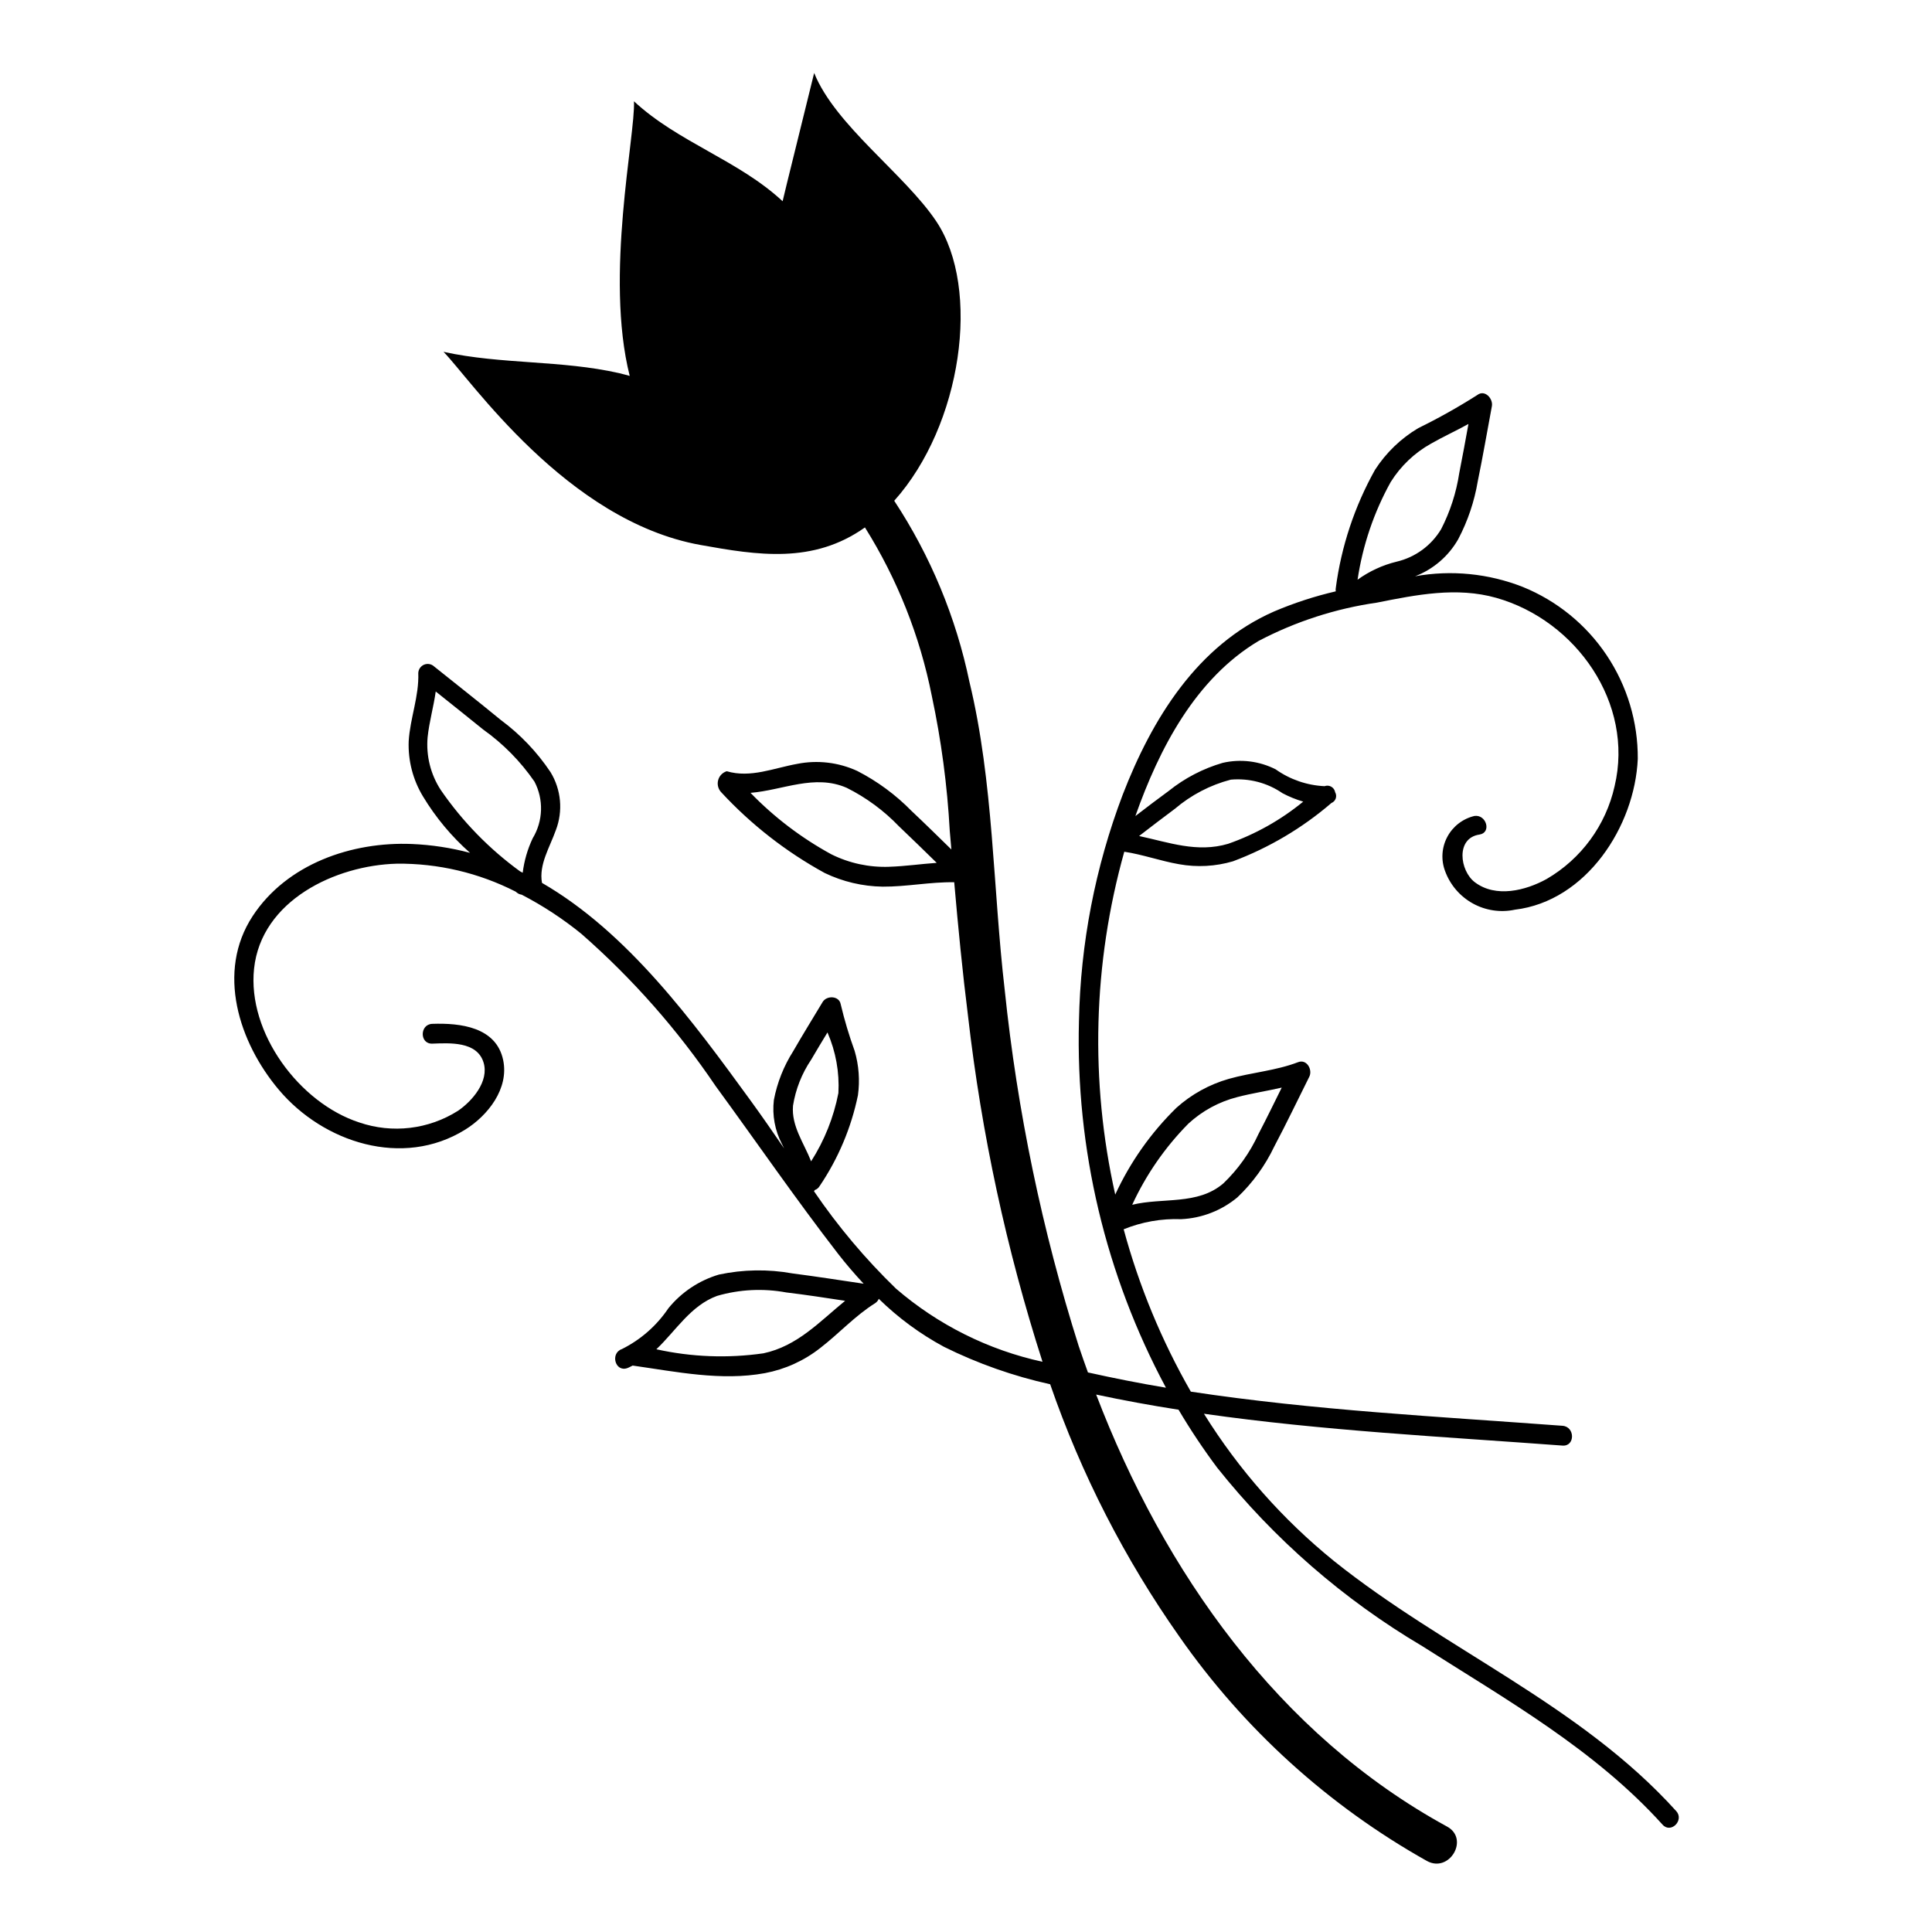
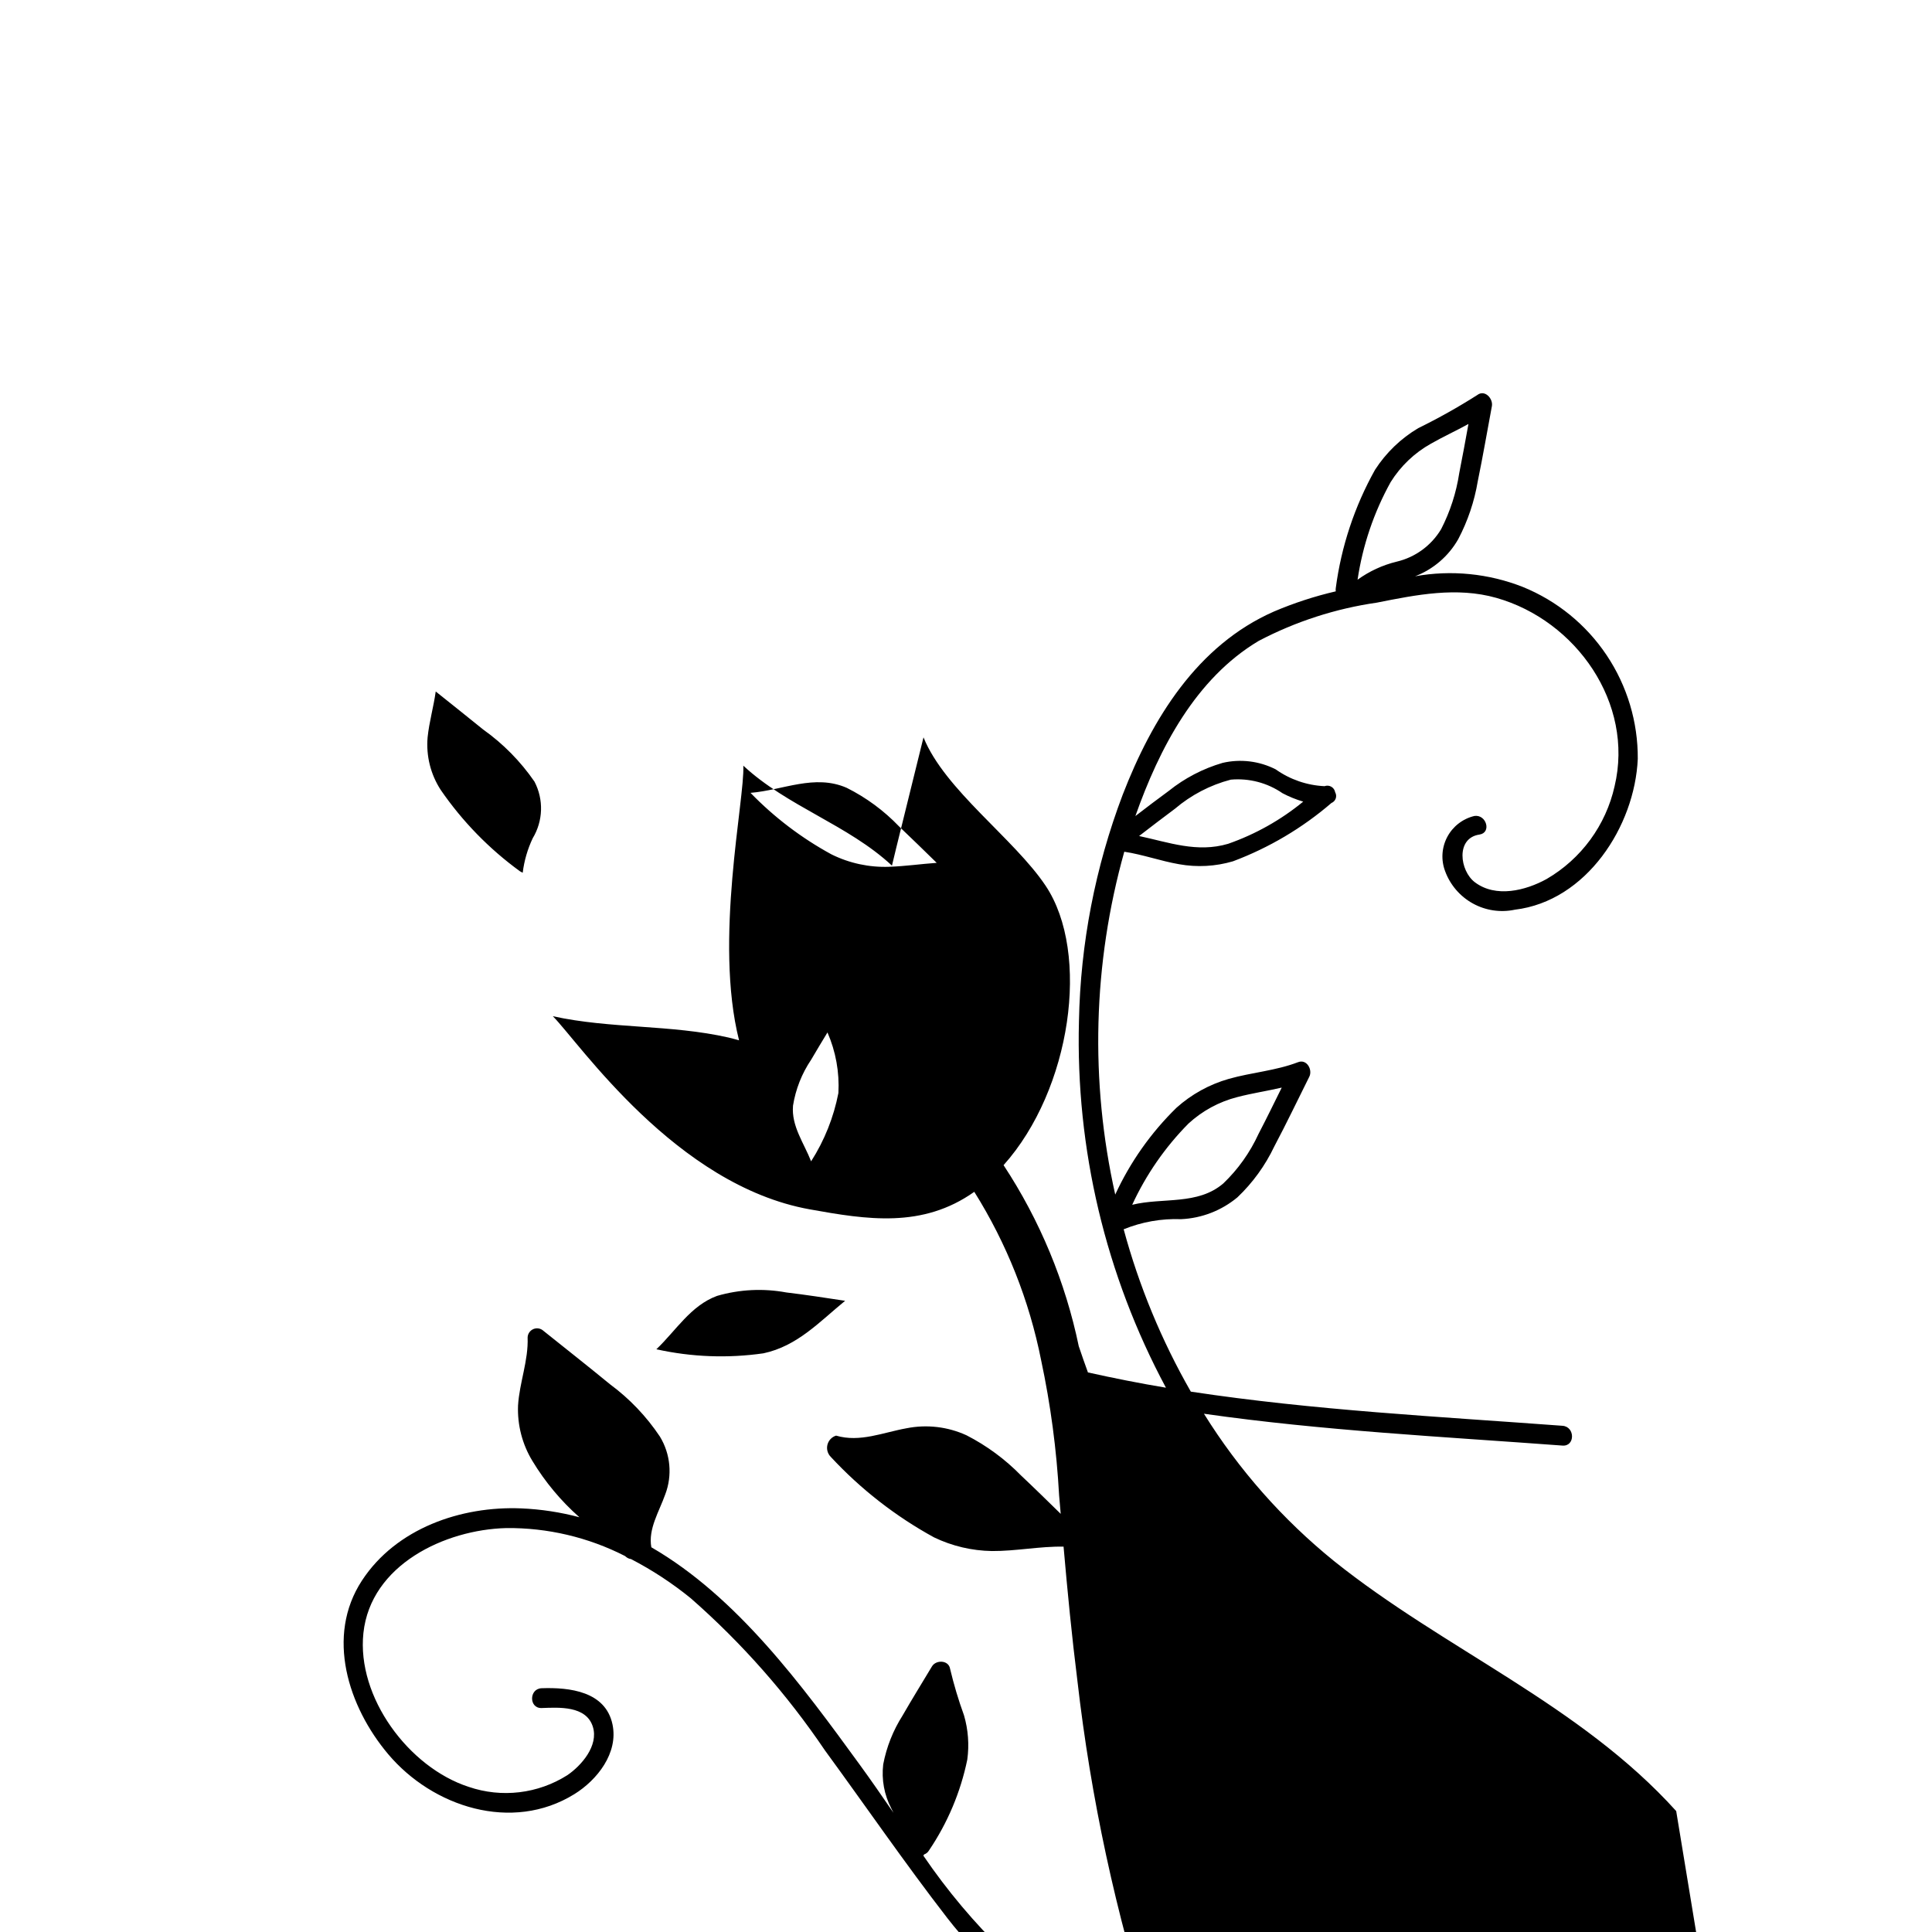
<svg xmlns="http://www.w3.org/2000/svg" fill="#000000" width="800px" height="800px" version="1.1" viewBox="144 144 512 512">
-   <path d="m588.21 623.95c-25.484-28.246-61.414-42.805-90.707-66.277-13.574-10.996-25.219-24.184-34.445-39.02 31.465 4.496 63.406 6.09 95.023 8.441 3.367 0.25 3.352-5 0-5.246-32.789-2.438-65.926-4.106-98.504-9.051h0.004c-7.746-13.52-13.727-27.98-17.797-43.023 4.824-1.961 10.008-2.875 15.215-2.68 5.469-0.246 10.707-2.277 14.918-5.777 4.062-3.859 7.379-8.434 9.781-13.492 3.227-6.09 6.199-12.32 9.281-18.484 0.918-1.836-0.648-4.742-2.965-3.856-5.93 2.277-12.289 2.707-18.367 4.426-5.148 1.469-9.898 4.09-13.883 7.668-6.762 6.613-12.258 14.406-16.215 22.996-6.734-30.016-5.91-61.238 2.398-90.859 4.918 0.746 9.637 2.469 14.543 3.316h0.004c4.746 0.852 9.629 0.586 14.254-0.777 9.539-3.578 18.371-8.809 26.094-15.453 0.535-0.215 0.953-0.652 1.141-1.195 0.188-0.547 0.133-1.148-0.152-1.648-0.105-0.617-0.48-1.16-1.027-1.473-0.543-0.312-1.199-0.363-1.789-0.141-4.652-0.215-9.145-1.762-12.945-4.457-4.332-2.207-9.309-2.816-14.047-1.723-5.207 1.516-10.066 4.043-14.297 7.438-2.981 2.172-5.914 4.41-8.84 6.66 6.309-17.867 15.953-36.457 32.691-46.426 9.785-5.133 20.375-8.559 31.312-10.133 10.469-2.082 21.129-4.238 31.645-1.266 21.145 5.984 36.582 27.926 31.352 49.902v0.004c-2.316 10.355-8.848 19.273-18.023 24.605-5.578 3.074-13.453 5.043-19.004 0.859-4.004-3.016-5.156-11.707 1.215-12.645 3.238-0.477 1.863-5.398-1.359-4.926l0.004 0.004c-3.082 0.734-5.703 2.762-7.184 5.562-1.484 2.805-1.688 6.109-0.562 9.07 1.34 3.641 3.945 6.676 7.34 8.551 3.394 1.875 7.352 2.461 11.145 1.652 18.953-2.266 31.785-22.121 32.57-39.969 0.062-9.773-2.812-19.34-8.246-27.465s-13.18-14.43-22.234-18.105c-9.066-3.562-18.945-4.543-28.535-2.82 4.832-1.859 8.867-5.328 11.43-9.828 2.531-4.809 4.281-9.988 5.18-15.348 1.359-6.609 2.504-13.27 3.742-19.906 0.367-1.965-1.84-4.481-3.856-2.965v0.004c-5.051 3.215-10.281 6.148-15.66 8.785-4.617 2.742-8.535 6.519-11.449 11.031-5.43 9.707-8.961 20.355-10.41 31.383-0.043 0.277-0.043 0.559 0.004 0.836-5.594 1.301-11.062 3.082-16.348 5.332-20.41 8.949-32.371 28.531-40.121 48.566-7.277 19.188-11.199 39.484-11.59 60-0.895 33.836 7.051 67.32 23.051 97.145-6.926-1.152-13.812-2.523-20.672-4.047-0.82-2.293-1.648-4.582-2.41-6.887l-0.004 0.004c-9.73-30.734-16.312-62.379-19.637-94.445-3.16-27.086-2.926-55.031-9.34-81.625h-0.004c-3.555-17.129-10.32-33.434-19.941-48.047 17.922-20.016 23.094-56.184 11.137-74.059-8.336-12.469-26.75-25.406-32.355-39.312-2.406 9.754-4.812 19.504-7.219 29.258-0.387 1.562-0.762 3.152-1.141 4.738-11.656-10.855-27.719-15.637-39.391-26.492 0.418 8.977-7.816 46.277-1.129 72.781-0.93-0.246-1.852-0.516-2.797-0.734-15.312-3.481-31.215-2.281-46.551-5.648 7.066 7.125 32.535 44.785 68.082 51.18 15.18 2.731 29.867 5.082 43.602-4.641h0.004c8.57 13.668 14.574 28.789 17.711 44.613 2.516 11.797 4.109 23.773 4.766 35.816 0.129 1.637 0.293 3.273 0.426 4.91-3.496-3.414-6.977-6.844-10.535-10.188-4.199-4.293-9.066-7.879-14.406-10.621-4.981-2.289-10.555-2.945-15.93-1.871-6.191 1.105-12.34 3.812-18.652 1.949v-0.004c-1.133 0.348-2 1.258-2.293 2.406-0.293 1.145 0.031 2.359 0.859 3.207 7.918 8.547 17.168 15.758 27.387 21.355 4.793 2.305 10.031 3.539 15.348 3.621 6.359 0.039 12.621-1.273 18.977-1.168 1.039 11.875 2.184 23.742 3.672 35.57v0.004c3.559 31.074 10.164 61.727 19.723 91.508-14.355-3.129-27.699-9.793-38.828-19.387-8.102-7.844-15.383-16.492-21.73-25.809 0.082-0.102 0.156-0.211 0.219-0.32 0.547-0.191 1.004-0.57 1.289-1.07 4.922-7.277 8.367-15.449 10.141-24.055 0.539-3.93 0.242-7.926-0.871-11.734-1.469-4.039-2.699-8.16-3.691-12.344-0.387-2.324-3.723-2.414-4.797-0.625-2.602 4.336-5.273 8.641-7.793 13.027l0.004-0.004c-2.516 3.953-4.258 8.344-5.133 12.945-0.477 4.027 0.273 8.102 2.152 11.691 0.18 0.379 0.371 0.754 0.562 1.129-2.961-4.305-5.906-8.578-8.91-12.703-15.246-20.949-32.488-44.484-55.254-57.652-0.879-4.844 2.074-9.449 3.668-13.969l0.004-0.004c1.938-5.062 1.418-10.742-1.406-15.371-3.562-5.336-8.023-10.016-13.188-13.832-5.828-4.789-11.766-9.453-17.652-14.168-0.719-0.672-1.762-0.863-2.668-0.488-0.906 0.379-1.512 1.25-1.543 2.231 0.227 6.152-2.164 11.941-2.539 18.039-0.199 5.152 1.121 10.254 3.797 14.664 3.371 5.586 7.574 10.621 12.465 14.941-5.027-1.34-10.188-2.129-15.383-2.348-15.973-0.668-33.188 5.281-42.246 19.129-9.656 14.758-3.633 33.434 6.93 45.977 11.82 14.035 32.84 20.844 49.352 10.629 6.062-3.75 11.711-10.902 10.121-18.48-1.84-8.758-11.352-9.855-18.781-9.594-3.367 0.117-3.383 5.367 0 5.246 4.551-0.16 11.828-0.668 13.578 4.973 1.551 5.004-3.004 10.246-6.742 12.809-7.805 4.953-17.434 6.098-26.18 3.106-15.855-5.144-29.711-23.758-27.887-40.773 1.941-18.078 21.582-27.379 37.824-27.805v-0.004c10.945-0.109 21.754 2.434 31.5 7.41l0.344 0.281v-0.004c0.355 0.289 0.785 0.473 1.242 0.527 5.621 2.914 10.93 6.394 15.84 10.387 13.535 11.863 25.488 25.414 35.566 40.328 10.797 14.766 21.195 29.906 32.387 44.375 2.156 2.785 4.449 5.445 6.84 8.012-6.293-0.938-12.586-1.914-18.895-2.734-6.445-1.16-13.051-1.051-19.453 0.312-5.266 1.559-9.934 4.672-13.398 8.934-3.098 4.602-7.336 8.324-12.301 10.801-3.176 1.09-1.812 6.164 1.395 5.059 0.52-0.18 0.953-0.461 1.438-0.68 11.535 1.629 23.422 4.144 35.047 2.008 5.371-1.012 10.418-3.309 14.707-6.695 4.953-3.824 9.184-8.512 14.512-11.848 0.43-0.277 0.766-0.684 0.961-1.156 5.133 5.027 10.945 9.309 17.27 12.719 8.945 4.438 18.398 7.769 28.148 9.926 8.219 23.773 19.734 46.273 34.215 66.84 17.117 24.527 39.555 44.867 65.641 59.5 5.969 3.258 11.305-5.859 5.332-9.121-44.738-24.414-75.066-67.598-93-114.49 7.242 1.543 14.52 2.879 21.836 4.016v0.004c3.133 5.297 6.551 10.422 10.234 15.352 15.094 18.938 33.512 34.969 54.352 47.297 22.363 14.238 45.734 27.422 63.688 47.32 2.207 2.445 5.809-1.176 3.613-3.613zm-75.672-352.19c2.644-4.242 6.316-7.746 10.68-10.184 3.254-1.859 6.668-3.41 9.938-5.219-0.797 4.344-1.574 8.695-2.441 13.027-0.789 5.18-2.41 10.199-4.805 14.859-2.602 4.336-6.844 7.438-11.762 8.598-3.738 0.906-7.262 2.531-10.379 4.789 1.352-9.082 4.32-17.844 8.77-25.871zm-57.168 86.574h-0.004c4.293-3.656 9.355-6.297 14.809-7.719 4.848-0.434 9.691 0.836 13.699 3.594 1.754 0.926 3.59 1.672 5.492 2.231-5.926 4.863-12.66 8.645-19.895 11.176-8.23 2.441-15.727-0.387-23.598-2.062 3.152-2.418 6.297-4.856 9.492-7.219zm3.57 83.438c3.668-3.379 8.117-5.797 12.949-7.031 3.894-1.02 7.879-1.609 11.785-2.516-2.031 4.106-4.039 8.227-6.156 12.285-2.25 4.914-5.41 9.359-9.312 13.098-6.797 5.848-16.074 3.68-24.16 5.672 3.676-7.981 8.719-15.258 14.895-21.508zm-94.629-71.375c-7.918-4.32-15.141-9.809-21.418-16.285 8.566-0.688 16.984-5.059 25.508-1.324 5.168 2.586 9.852 6.039 13.852 10.211 3.363 3.184 6.668 6.43 9.984 9.664-4.188 0.293-8.352 0.902-12.562 1.039v0.004c-5.316 0.199-10.602-0.938-15.363-3.309zm-103.51-17.055c-2.684-4.125-3.906-9.031-3.481-13.934 0.422-4.121 1.594-8.086 2.152-12.156 4.184 3.344 8.375 6.676 12.535 10.047v0.004c5.316 3.773 9.93 8.453 13.629 13.824 2.484 4.742 2.309 10.441-0.465 15.023-1.363 2.883-2.258 5.969-2.648 9.133-0.242-0.121-0.477-0.262-0.723-0.379h0.004c-8.176-5.945-15.277-13.234-21.004-21.562zm98.156 71.504c1.41-2.434 2.879-4.828 4.332-7.238 2.203 5.051 3.195 10.547 2.898 16.047-1.246 6.441-3.699 12.586-7.234 18.109-1.902-4.867-5.25-9.316-4.797-14.723h-0.004c0.695-4.367 2.332-8.527 4.805-12.195zm-12.645 77.797c-9.441 1.355-19.051 0.992-28.367-1.074 5.215-4.961 9.082-11.57 16.082-14.145h0.004c5.957-1.73 12.238-2.043 18.336-0.914 5.211 0.625 10.406 1.422 15.602 2.215-6.754 5.512-12.637 12-21.656 13.918z" />
+   <path d="m588.21 623.95c-25.484-28.246-61.414-42.805-90.707-66.277-13.574-10.996-25.219-24.184-34.445-39.02 31.465 4.496 63.406 6.09 95.023 8.441 3.367 0.25 3.352-5 0-5.246-32.789-2.438-65.926-4.106-98.504-9.051h0.004c-7.746-13.52-13.727-27.98-17.797-43.023 4.824-1.961 10.008-2.875 15.215-2.68 5.469-0.246 10.707-2.277 14.918-5.777 4.062-3.859 7.379-8.434 9.781-13.492 3.227-6.09 6.199-12.32 9.281-18.484 0.918-1.836-0.648-4.742-2.965-3.856-5.93 2.277-12.289 2.707-18.367 4.426-5.148 1.469-9.898 4.09-13.883 7.668-6.762 6.613-12.258 14.406-16.215 22.996-6.734-30.016-5.91-61.238 2.398-90.859 4.918 0.746 9.637 2.469 14.543 3.316h0.004c4.746 0.852 9.629 0.586 14.254-0.777 9.539-3.578 18.371-8.809 26.094-15.453 0.535-0.215 0.953-0.652 1.141-1.195 0.188-0.547 0.133-1.148-0.152-1.648-0.105-0.617-0.48-1.16-1.027-1.473-0.543-0.312-1.199-0.363-1.789-0.141-4.652-0.215-9.145-1.762-12.945-4.457-4.332-2.207-9.309-2.816-14.047-1.723-5.207 1.516-10.066 4.043-14.297 7.438-2.981 2.172-5.914 4.41-8.84 6.66 6.309-17.867 15.953-36.457 32.691-46.426 9.785-5.133 20.375-8.559 31.312-10.133 10.469-2.082 21.129-4.238 31.645-1.266 21.145 5.984 36.582 27.926 31.352 49.902v0.004c-2.316 10.355-8.848 19.273-18.023 24.605-5.578 3.074-13.453 5.043-19.004 0.859-4.004-3.016-5.156-11.707 1.215-12.645 3.238-0.477 1.863-5.398-1.359-4.926l0.004 0.004c-3.082 0.734-5.703 2.762-7.184 5.562-1.484 2.805-1.688 6.109-0.562 9.07 1.34 3.641 3.945 6.676 7.34 8.551 3.394 1.875 7.352 2.461 11.145 1.652 18.953-2.266 31.785-22.121 32.57-39.969 0.062-9.773-2.812-19.34-8.246-27.465s-13.18-14.43-22.234-18.105c-9.066-3.562-18.945-4.543-28.535-2.82 4.832-1.859 8.867-5.328 11.43-9.828 2.531-4.809 4.281-9.988 5.18-15.348 1.359-6.609 2.504-13.27 3.742-19.906 0.367-1.965-1.84-4.481-3.856-2.965v0.004c-5.051 3.215-10.281 6.148-15.66 8.785-4.617 2.742-8.535 6.519-11.449 11.031-5.43 9.707-8.961 20.355-10.41 31.383-0.043 0.277-0.043 0.559 0.004 0.836-5.594 1.301-11.062 3.082-16.348 5.332-20.41 8.949-32.371 28.531-40.121 48.566-7.277 19.188-11.199 39.484-11.59 60-0.895 33.836 7.051 67.32 23.051 97.145-6.926-1.152-13.812-2.523-20.672-4.047-0.82-2.293-1.648-4.582-2.41-6.887l-0.004 0.004h-0.004c-3.555-17.129-10.32-33.434-19.941-48.047 17.922-20.016 23.094-56.184 11.137-74.059-8.336-12.469-26.75-25.406-32.355-39.312-2.406 9.754-4.812 19.504-7.219 29.258-0.387 1.562-0.762 3.152-1.141 4.738-11.656-10.855-27.719-15.637-39.391-26.492 0.418 8.977-7.816 46.277-1.129 72.781-0.93-0.246-1.852-0.516-2.797-0.734-15.312-3.481-31.215-2.281-46.551-5.648 7.066 7.125 32.535 44.785 68.082 51.18 15.18 2.731 29.867 5.082 43.602-4.641h0.004c8.57 13.668 14.574 28.789 17.711 44.613 2.516 11.797 4.109 23.773 4.766 35.816 0.129 1.637 0.293 3.273 0.426 4.91-3.496-3.414-6.977-6.844-10.535-10.188-4.199-4.293-9.066-7.879-14.406-10.621-4.981-2.289-10.555-2.945-15.93-1.871-6.191 1.105-12.34 3.812-18.652 1.949v-0.004c-1.133 0.348-2 1.258-2.293 2.406-0.293 1.145 0.031 2.359 0.859 3.207 7.918 8.547 17.168 15.758 27.387 21.355 4.793 2.305 10.031 3.539 15.348 3.621 6.359 0.039 12.621-1.273 18.977-1.168 1.039 11.875 2.184 23.742 3.672 35.57v0.004c3.559 31.074 10.164 61.727 19.723 91.508-14.355-3.129-27.699-9.793-38.828-19.387-8.102-7.844-15.383-16.492-21.73-25.809 0.082-0.102 0.156-0.211 0.219-0.32 0.547-0.191 1.004-0.57 1.289-1.07 4.922-7.277 8.367-15.449 10.141-24.055 0.539-3.93 0.242-7.926-0.871-11.734-1.469-4.039-2.699-8.16-3.691-12.344-0.387-2.324-3.723-2.414-4.797-0.625-2.602 4.336-5.273 8.641-7.793 13.027l0.004-0.004c-2.516 3.953-4.258 8.344-5.133 12.945-0.477 4.027 0.273 8.102 2.152 11.691 0.18 0.379 0.371 0.754 0.562 1.129-2.961-4.305-5.906-8.578-8.91-12.703-15.246-20.949-32.488-44.484-55.254-57.652-0.879-4.844 2.074-9.449 3.668-13.969l0.004-0.004c1.938-5.062 1.418-10.742-1.406-15.371-3.562-5.336-8.023-10.016-13.188-13.832-5.828-4.789-11.766-9.453-17.652-14.168-0.719-0.672-1.762-0.863-2.668-0.488-0.906 0.379-1.512 1.25-1.543 2.231 0.227 6.152-2.164 11.941-2.539 18.039-0.199 5.152 1.121 10.254 3.797 14.664 3.371 5.586 7.574 10.621 12.465 14.941-5.027-1.34-10.188-2.129-15.383-2.348-15.973-0.668-33.188 5.281-42.246 19.129-9.656 14.758-3.633 33.434 6.93 45.977 11.82 14.035 32.84 20.844 49.352 10.629 6.062-3.75 11.711-10.902 10.121-18.48-1.84-8.758-11.352-9.855-18.781-9.594-3.367 0.117-3.383 5.367 0 5.246 4.551-0.16 11.828-0.668 13.578 4.973 1.551 5.004-3.004 10.246-6.742 12.809-7.805 4.953-17.434 6.098-26.18 3.106-15.855-5.144-29.711-23.758-27.887-40.773 1.941-18.078 21.582-27.379 37.824-27.805v-0.004c10.945-0.109 21.754 2.434 31.5 7.41l0.344 0.281v-0.004c0.355 0.289 0.785 0.473 1.242 0.527 5.621 2.914 10.93 6.394 15.84 10.387 13.535 11.863 25.488 25.414 35.566 40.328 10.797 14.766 21.195 29.906 32.387 44.375 2.156 2.785 4.449 5.445 6.84 8.012-6.293-0.938-12.586-1.914-18.895-2.734-6.445-1.16-13.051-1.051-19.453 0.312-5.266 1.559-9.934 4.672-13.398 8.934-3.098 4.602-7.336 8.324-12.301 10.801-3.176 1.09-1.812 6.164 1.395 5.059 0.52-0.18 0.953-0.461 1.438-0.68 11.535 1.629 23.422 4.144 35.047 2.008 5.371-1.012 10.418-3.309 14.707-6.695 4.953-3.824 9.184-8.512 14.512-11.848 0.43-0.277 0.766-0.684 0.961-1.156 5.133 5.027 10.945 9.309 17.27 12.719 8.945 4.438 18.398 7.769 28.148 9.926 8.219 23.773 19.734 46.273 34.215 66.84 17.117 24.527 39.555 44.867 65.641 59.5 5.969 3.258 11.305-5.859 5.332-9.121-44.738-24.414-75.066-67.598-93-114.49 7.242 1.543 14.52 2.879 21.836 4.016v0.004c3.133 5.297 6.551 10.422 10.234 15.352 15.094 18.938 33.512 34.969 54.352 47.297 22.363 14.238 45.734 27.422 63.688 47.32 2.207 2.445 5.809-1.176 3.613-3.613zm-75.672-352.19c2.644-4.242 6.316-7.746 10.68-10.184 3.254-1.859 6.668-3.41 9.938-5.219-0.797 4.344-1.574 8.695-2.441 13.027-0.789 5.18-2.41 10.199-4.805 14.859-2.602 4.336-6.844 7.438-11.762 8.598-3.738 0.906-7.262 2.531-10.379 4.789 1.352-9.082 4.32-17.844 8.77-25.871zm-57.168 86.574h-0.004c4.293-3.656 9.355-6.297 14.809-7.719 4.848-0.434 9.691 0.836 13.699 3.594 1.754 0.926 3.59 1.672 5.492 2.231-5.926 4.863-12.66 8.645-19.895 11.176-8.23 2.441-15.727-0.387-23.598-2.062 3.152-2.418 6.297-4.856 9.492-7.219zm3.57 83.438c3.668-3.379 8.117-5.797 12.949-7.031 3.894-1.02 7.879-1.609 11.785-2.516-2.031 4.106-4.039 8.227-6.156 12.285-2.25 4.914-5.41 9.359-9.312 13.098-6.797 5.848-16.074 3.68-24.16 5.672 3.676-7.981 8.719-15.258 14.895-21.508zm-94.629-71.375c-7.918-4.32-15.141-9.809-21.418-16.285 8.566-0.688 16.984-5.059 25.508-1.324 5.168 2.586 9.852 6.039 13.852 10.211 3.363 3.184 6.668 6.43 9.984 9.664-4.188 0.293-8.352 0.902-12.562 1.039v0.004c-5.316 0.199-10.602-0.938-15.363-3.309zm-103.51-17.055c-2.684-4.125-3.906-9.031-3.481-13.934 0.422-4.121 1.594-8.086 2.152-12.156 4.184 3.344 8.375 6.676 12.535 10.047v0.004c5.316 3.773 9.93 8.453 13.629 13.824 2.484 4.742 2.309 10.441-0.465 15.023-1.363 2.883-2.258 5.969-2.648 9.133-0.242-0.121-0.477-0.262-0.723-0.379h0.004c-8.176-5.945-15.277-13.234-21.004-21.562zm98.156 71.504c1.41-2.434 2.879-4.828 4.332-7.238 2.203 5.051 3.195 10.547 2.898 16.047-1.246 6.441-3.699 12.586-7.234 18.109-1.902-4.867-5.25-9.316-4.797-14.723h-0.004c0.695-4.367 2.332-8.527 4.805-12.195zm-12.645 77.797c-9.441 1.355-19.051 0.992-28.367-1.074 5.215-4.961 9.082-11.57 16.082-14.145h0.004c5.957-1.73 12.238-2.043 18.336-0.914 5.211 0.625 10.406 1.422 15.602 2.215-6.754 5.512-12.637 12-21.656 13.918z" />
</svg>